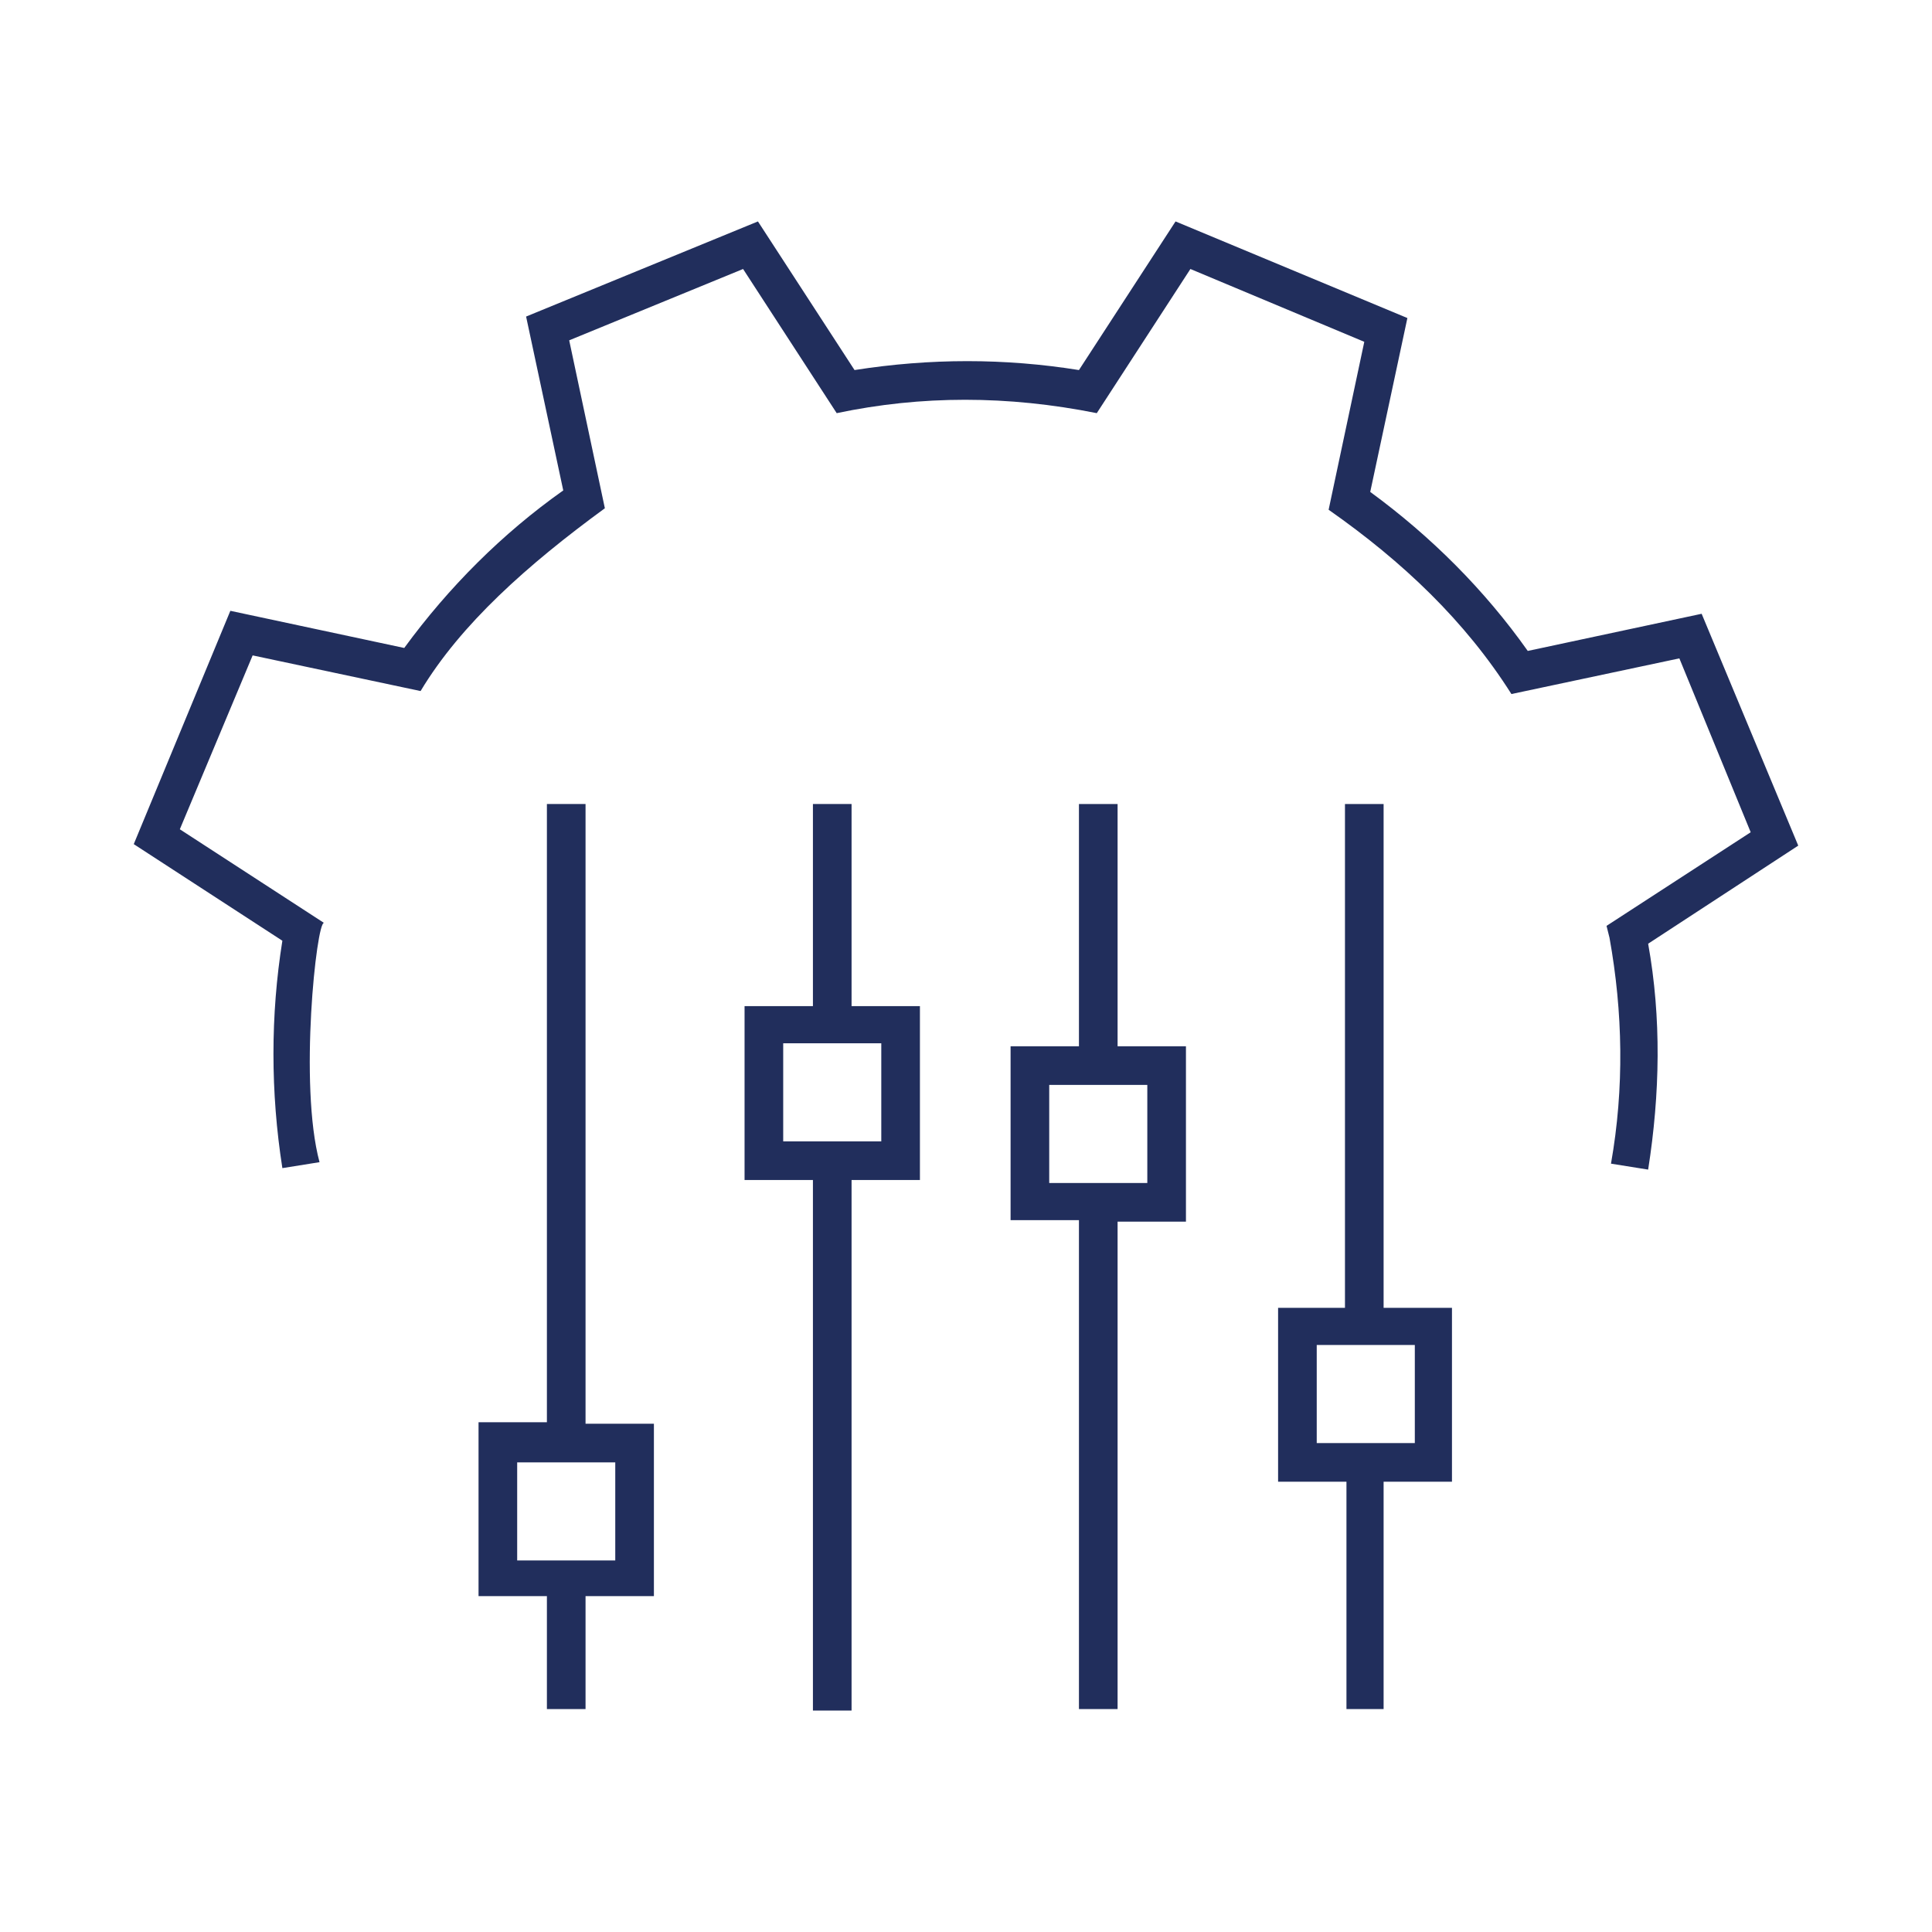
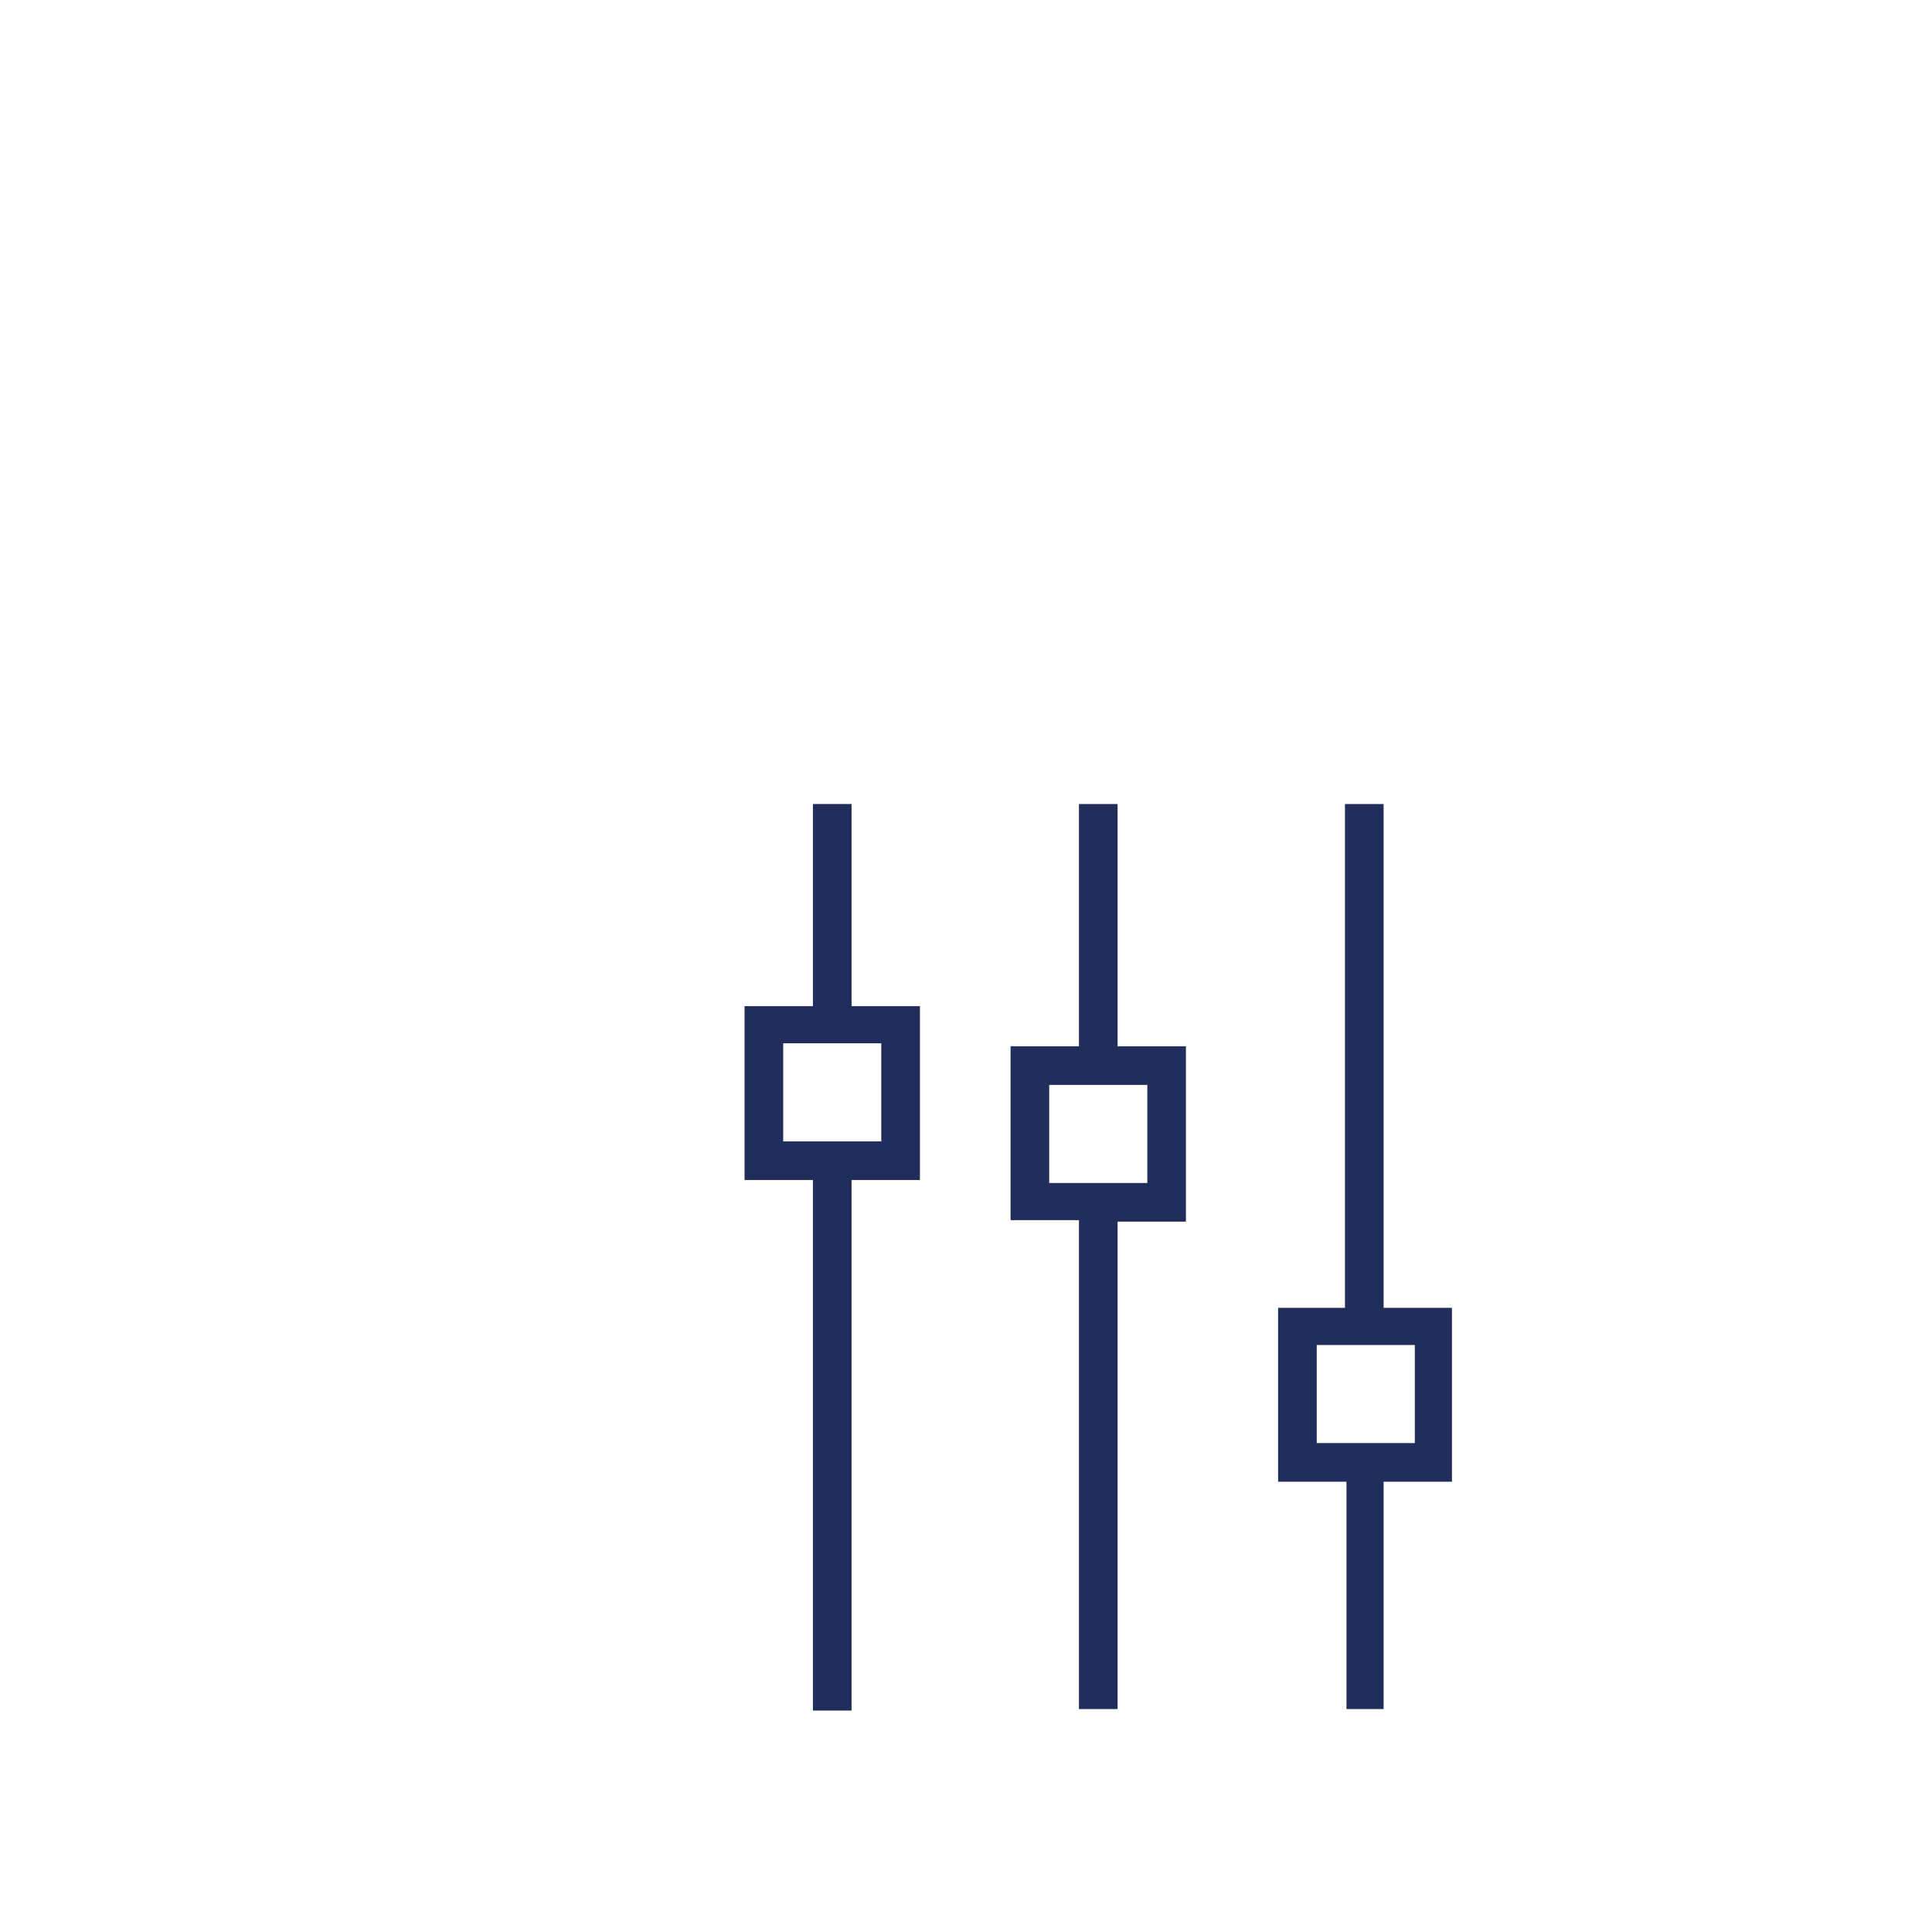
<svg xmlns="http://www.w3.org/2000/svg" version="1.1" id="Layer_1" x="0px" y="0px" viewBox="0 0 130 130" style="enable-background:new 0 0 130 130;" xml:space="preserve">
  <style type="text/css">
	.st0{fill:#212E5C;}
</style>
  <g>
-     <path class="st0" d="M121,56.9l-6.5-15.6l-11.7,2.5c-2.9-4.1-6.5-7.7-10.6-10.7l2.5-11.7l-15.6-6.5l-6.5,10c-5-0.8-10-0.8-15.1,0   l-6.5-10l-15.6,6.4l2.5,11.7c-4.1,2.9-7.7,6.5-10.7,10.6l-11.7-2.5L9,56.8l10,6.5c-0.8,5-0.8,10.2,0,15.3l2.5-0.4   c-1.4-5.2-0.2-16.2,0.3-16.1l-9.7-6.3L17,44.1l11.3,2.4C31,42,35.5,38,40.7,34.2l-2.4-11.3L50,18.1l6.3,9.7   c5.7-1.2,11.5-1.2,17.5,0l6.3-9.7L91.8,23l-2.4,11.3c5,3.5,9.2,7.5,12.3,12.4l11.3-2.4l4.8,11.7l-9.7,6.3l0.2,0.8   c0.9,5,1,10.1,0.1,15.2l2.5,0.4c0.8-5.1,0.9-10.2,0-15.2L121,56.9z" />
    <path class="st0" d="M93.1,115.1V99.7h4.6V88h-4.6V54.1h-2.6V88H86v11.7h4.6v15.3H93.1z M88.6,90.5h6.6v6.6h-6.6V90.5z" />
    <path class="st0" d="M75.2,115.1V82.2h4.6V70.4h-4.6V54.1h-2.6v16.3h-4.6v11.7h4.6v32.9H75.2z M70.6,73h6.6v6.6h-6.6V73z" />
    <path class="st0" d="M61.9,79.4V67.7h-4.6V54.1h-2.6v13.6h-4.6v11.7h4.6v35.7h2.6V79.4H61.9z M52.7,70.2h6.6v6.6h-6.6V70.2z" />
-     <path class="st0" d="M36.8,54.1v41.6h-4.6v11.7h4.6v7.6h2.6v-7.6H44V95.8h-4.6V54.1H36.8z M41.4,105h-6.6v-6.6h6.6V105z" />
  </g>
</svg>